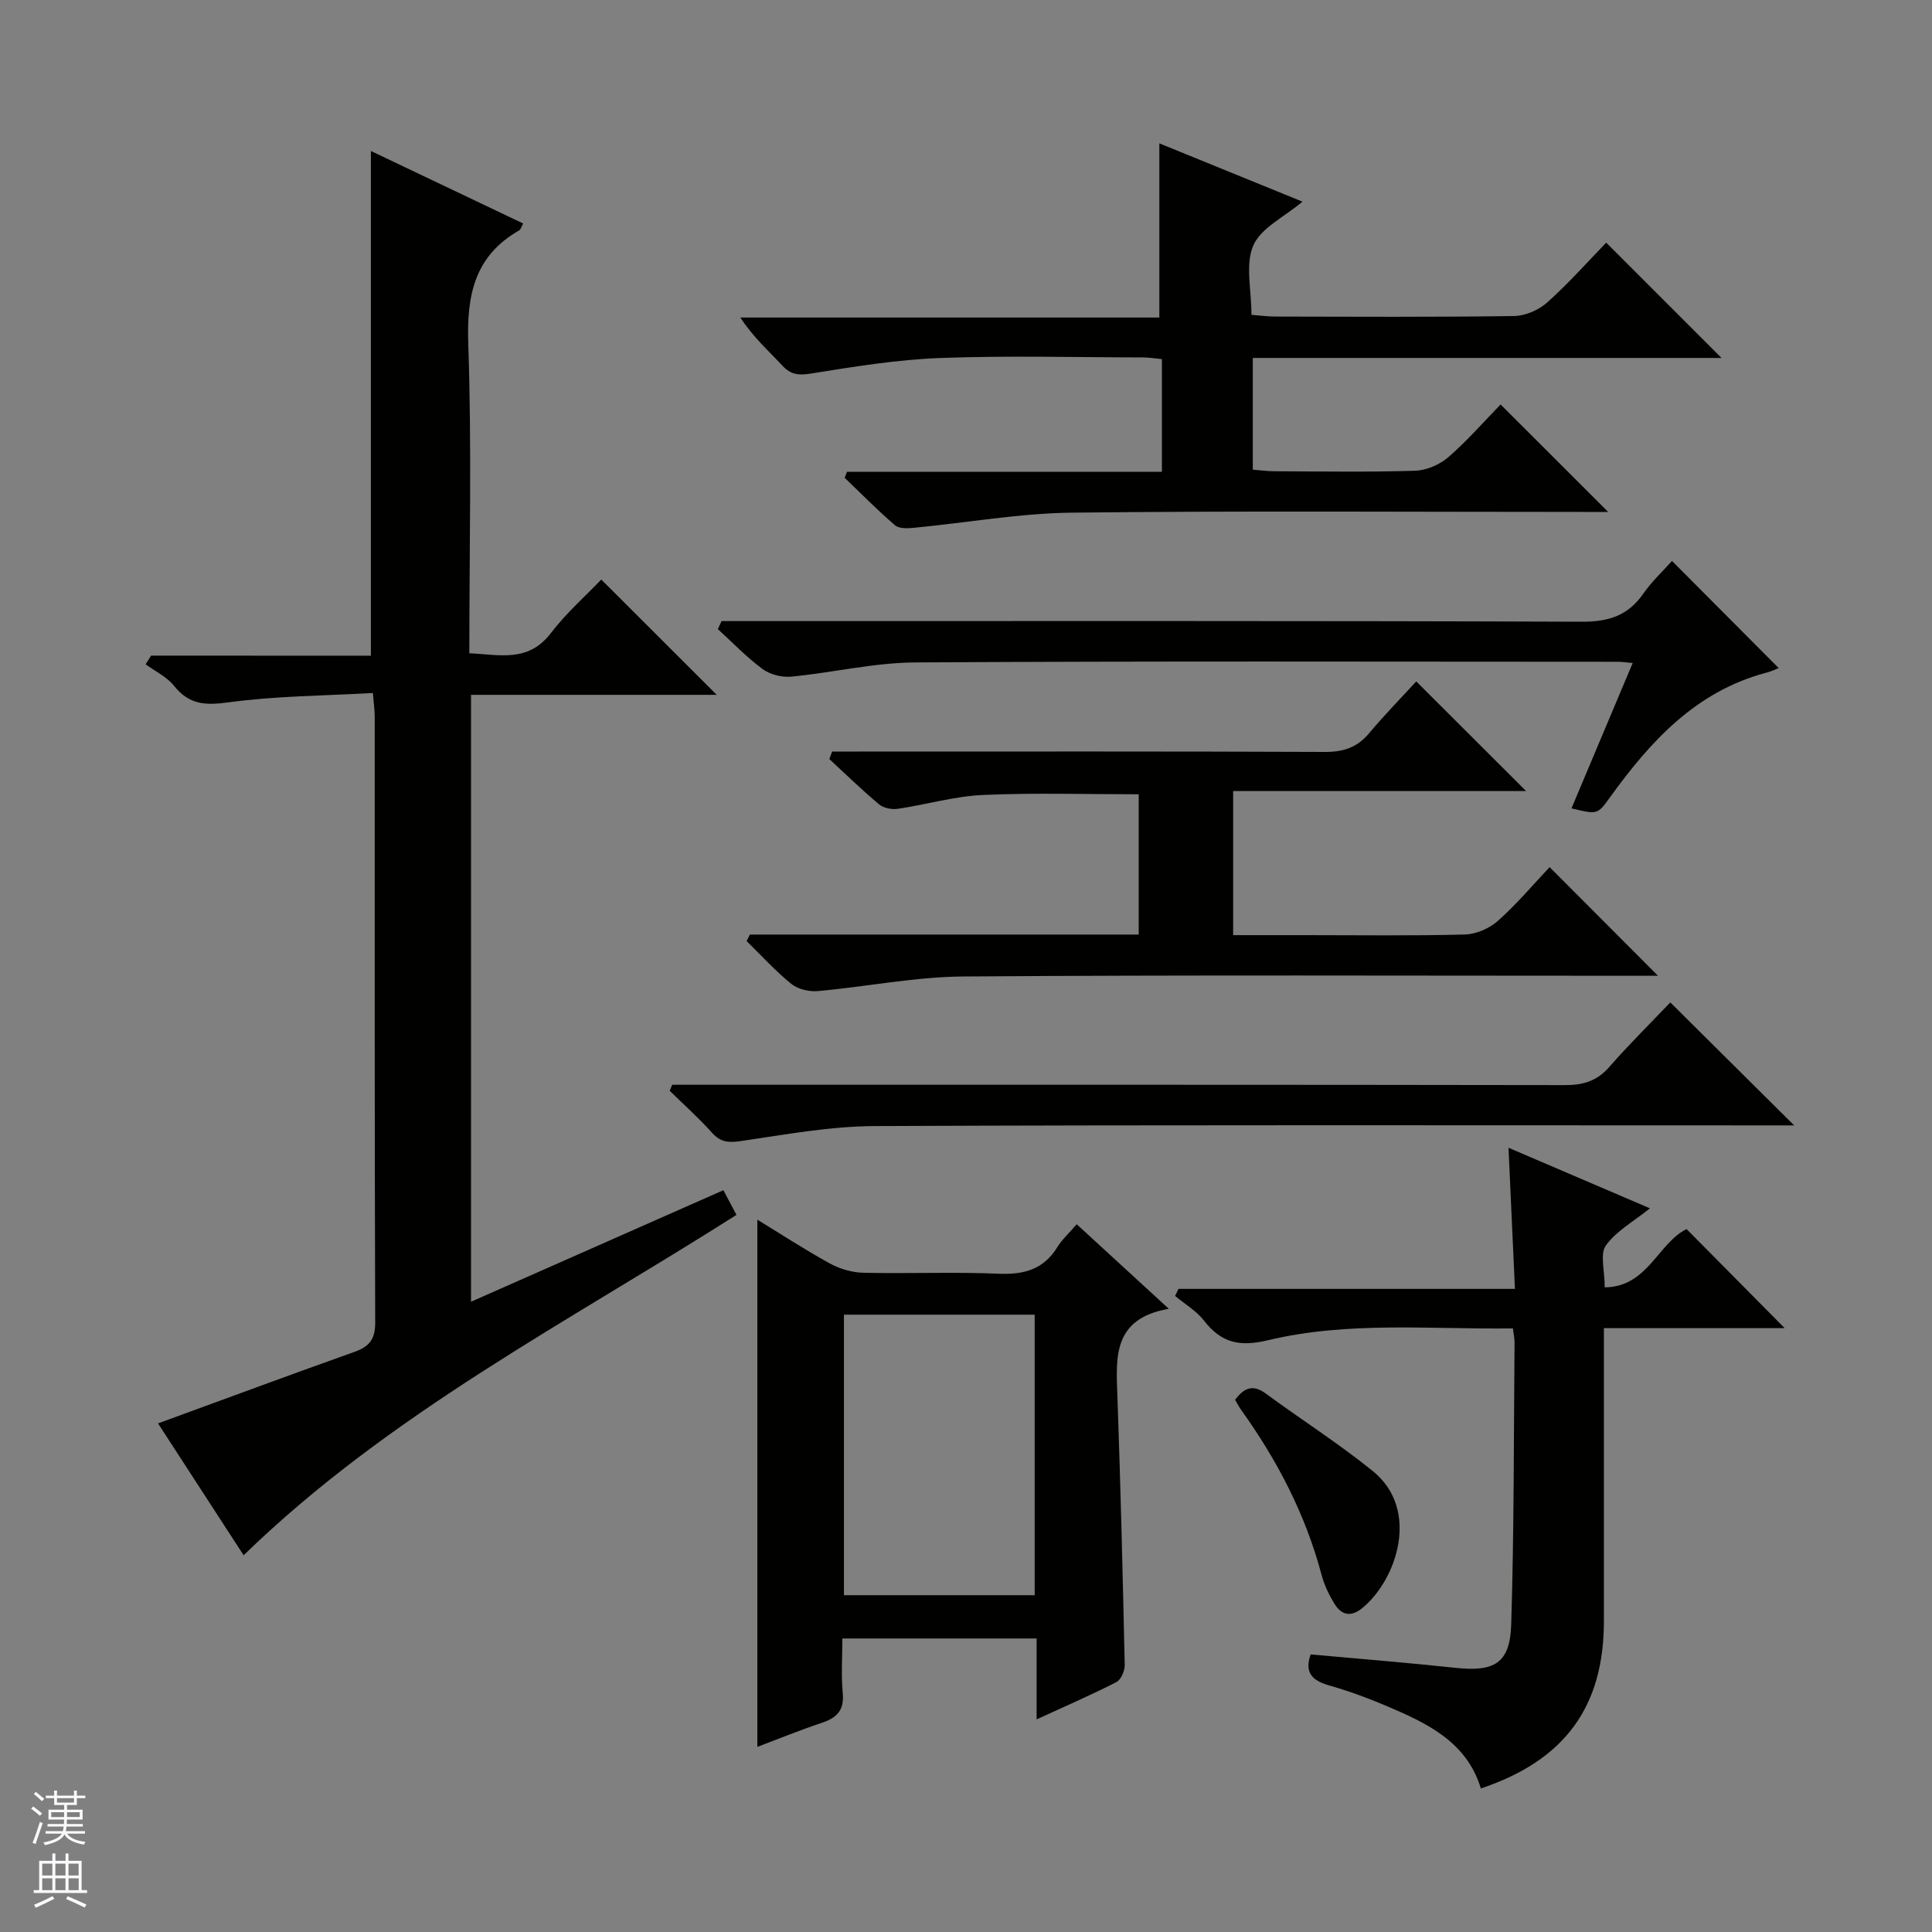
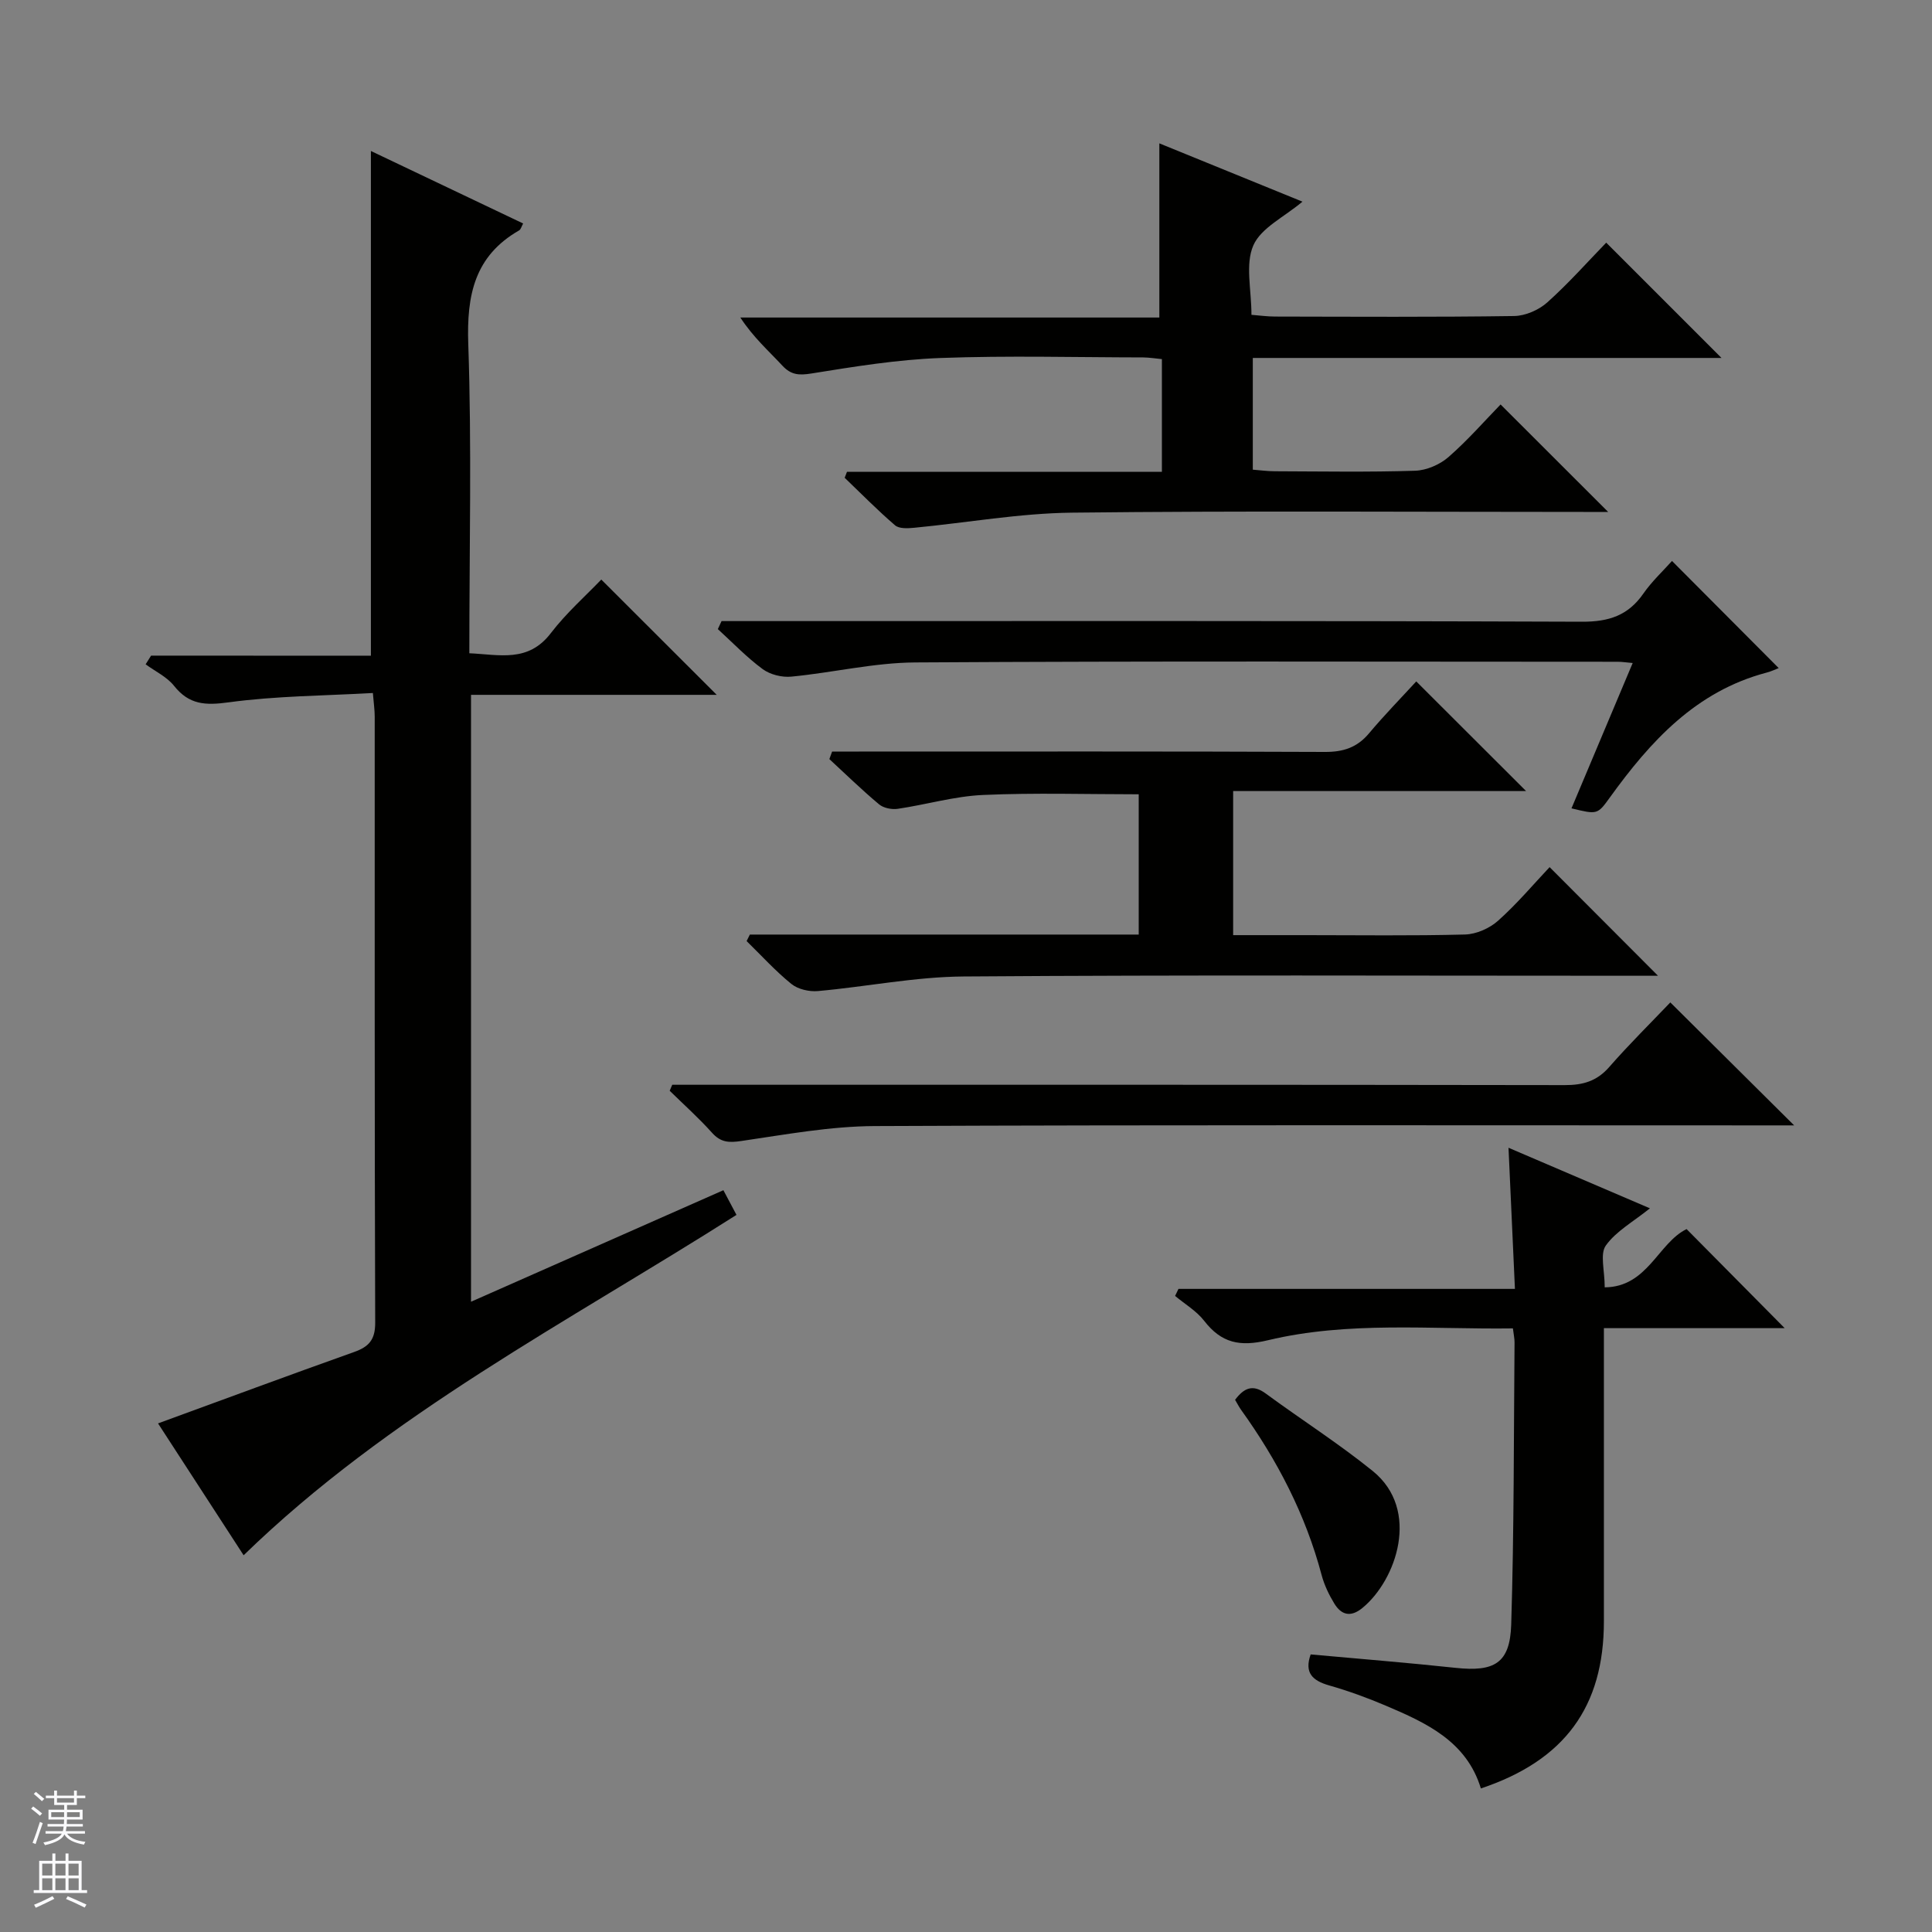
<svg xmlns="http://www.w3.org/2000/svg" enable-background="new 0 0 400 400" viewBox="0 0 400 400">
  <rect x="0" y="0" width="400" height="400" fill="#808080" stroke="none" />
  <g fill="#010100">
    <path d="m76.79 135.76c0-35.44 0-69.86 0-104.5 10.21 4.86 20.82 9.91 31.52 15.01-.35.63-.48 1.23-.83 1.43-9.24 5.3-10.88 13.41-10.53 23.52.73 21.13.22 42.31.22 64.03 6.24.28 12.18 1.98 16.87-4.16 3.21-4.19 7.24-7.75 10.45-11.1 8.27 8.26 16 15.98 23.9 23.87-16.75 0-33.64 0-50.87 0v125.65c17.48-7.73 34.69-15.33 52.25-23.09.99 1.87 1.81 3.41 2.71 5.11-35.05 22.28-71.94 41.21-102.04 70.47-5.89-9.07-11.82-18.21-17.72-27.3 13.79-5.04 27.15-10 40.59-14.78 3.07-1.09 4.38-2.54 4.37-6.06-.14-41.83-.09-83.66-.1-125.5 0-1.3-.19-2.6-.38-4.88-10.11.57-20.07.6-29.86 1.93-4.81.66-8.18.52-11.31-3.42-1.48-1.86-3.89-2.99-5.88-4.45.38-.6.76-1.2 1.13-1.8 15.19.02 30.37.02 45.51.02z" />
    <path d="m356.42 74.11c-32.15 0-64.44 0-97.04 0v23.13c1.47.11 3.04.33 4.62.33 9.66.03 19.33.2 28.99-.11 2.36-.08 5.1-1.26 6.9-2.83 4-3.49 7.52-7.53 10.79-10.89 7.58 7.57 14.91 14.9 22.27 22.25-1.11 0-2.84 0-4.57 0-35.49 0-70.98-.25-106.46.15-10.9.13-21.77 2.09-32.66 3.13-1.32.13-3.1.22-3.95-.51-3.62-3.11-6.98-6.53-10.43-9.84.16-.41.32-.83.48-1.24h65.2c0-8.16 0-15.58 0-23.33-1.35-.13-2.62-.34-3.89-.35-14-.02-28-.4-41.98.12-8.92.33-17.82 1.78-26.65 3.2-2.61.42-4.26.33-6.08-1.64-2.83-3.05-5.97-5.8-8.68-9.94h86.75c0-12.53 0-24.1 0-36.06 9.6 3.91 19.51 7.95 29.63 12.07-3.77 3.18-8.58 5.42-10.17 9.06-1.71 3.91-.39 9.14-.39 14.37 1.74.14 3.31.36 4.89.36 16.49.03 32.99.13 49.48-.11 2.34-.03 5.13-1.25 6.89-2.83 4.45-3.99 8.44-8.5 12.19-12.36 8.12 8.13 15.92 15.92 23.87 23.87z" />
-     <path d="m241.99 270.97c-11.8 2.05-10.92 10.26-10.63 18.42.65 18.44 1.1 36.88 1.5 55.33.03 1.2-.77 3.05-1.73 3.54-5.13 2.63-10.43 4.93-16.51 7.72 0-6.08 0-11.31 0-16.75-13.56 0-26.49 0-40.22 0 0 3.79-.27 7.57.08 11.3.33 3.51-1.17 5.1-4.27 6.14-4.56 1.52-9.01 3.34-13.41 5 0-36.31 0-72.55 0-109.15 4.84 2.96 9.8 6.2 14.98 9.05 2.07 1.14 4.61 1.89 6.96 1.94 9.32.22 18.66-.2 27.97.2 5.29.23 9.37-.88 12.23-5.55.94-1.53 2.34-2.79 3.98-4.69 6.13 5.62 12.18 11.17 19.07 17.5zm-27.77 59.3c0-19.62 0-38.8 0-58.08-13.31 0-26.24 0-39.49 0v58.08z" />
    <path d="m369.5 274.98c-11.99 0-24.4 0-37.43 0v5.71 54.97c0 17.7-8.1 28.81-25.47 34.62-2.97-9.76-11.28-13.57-19.71-17.15-3.81-1.62-7.73-3.05-11.7-4.18-3.47-.99-5.18-2.62-3.83-6.42 9.99.91 20.01 1.71 30 2.78 8.04.86 11.27-.94 11.52-8.97.6-19.45.52-38.93.69-58.39.01-.8-.18-1.61-.34-2.92-17.05.23-34.07-1.53-50.71 2.45-5.84 1.4-9.64.58-13.21-4.02-1.59-2.05-3.99-3.46-6.02-5.15.23-.49.47-.98.7-1.46h69.66c-.45-9.96-.87-19.16-1.33-29.22 9.82 4.2 19.38 8.3 29.28 12.54-3.45 2.78-7.01 4.73-9.13 7.7-1.25 1.76-.23 5.15-.23 8.66 8.89-.06 11.07-9.21 16.95-12.06 6.67 6.73 13.42 13.54 20.31 20.51z" />
    <path d="m155.25 193.49h80.51c0-9.9 0-19.34 0-29.04-10.76 0-21.52-.34-32.24.14-5.91.26-11.75 2-17.66 2.87-1.24.18-2.95-.16-3.87-.94-3.55-2.97-6.87-6.21-10.28-9.36.19-.52.38-1.04.57-1.56h5.57c32.15 0 64.3-.06 96.45.08 3.81.02 6.67-.91 9.13-3.84 3.2-3.81 6.69-7.38 9.79-10.76 7.99 7.97 15.25 15.22 22.74 22.7-20.03 0-40.19 0-60.65 0v29.83h15.01c10.99 0 21.99.16 32.98-.13 2.35-.06 5.11-1.28 6.88-2.87 3.95-3.53 7.39-7.63 10.65-11.08 7.83 7.85 15.14 15.17 22.44 22.49-1.29 0-3.06 0-4.83 0-46.31 0-92.62-.19-138.93.15-10.06.07-20.1 2.12-30.18 3.02-1.8.16-4.12-.37-5.49-1.48-3.31-2.68-6.2-5.88-9.26-8.87.23-.46.45-.91.67-1.35z" />
    <path d="m149.39 128.59h5.79c57.46 0 114.92-.08 172.38.13 5.51.02 9.52-1.28 12.67-5.81 1.78-2.56 4.11-4.72 5.94-6.77 7.44 7.47 14.69 14.75 22.09 22.18-.54.21-1.5.67-2.52.94-14.62 3.86-24.05 14.22-32.45 25.87-2.56 3.55-2.6 3.52-7.93 2.23 4.18-9.93 8.32-19.77 12.67-30.09-1.31-.11-2.22-.26-3.12-.26-48.47-.01-96.94-.16-145.4.14-8.56.05-17.1 2.12-25.68 2.94-1.94.19-4.38-.42-5.93-1.56-3.32-2.45-6.21-5.48-9.28-8.28.25-.55.51-1.11.77-1.66z" />
    <path d="m139.18 224.59h5.93c59.62 0 119.24-.03 178.86.07 3.76.01 6.63-.81 9.19-3.73 4.14-4.74 8.64-9.17 12.66-13.39 8.79 8.73 17.03 16.92 25.64 25.46-1.59 0-3.29 0-4.99 0-61.79 0-123.57-.13-185.36.14-9.22.04-18.45 1.75-27.62 3.09-2.57.38-4.26.32-6.07-1.7-2.74-3.06-5.83-5.82-8.77-8.7.18-.42.35-.83.53-1.24z" />
    <path d="m255.71 289.82c1.85-2.47 3.67-3.28 6.34-1.31 7.35 5.4 15.07 10.32 22.15 16.04 9.98 8.07 4.88 22.65-2.15 28.38-2.43 1.98-4.35 1.43-5.8-.94-1.11-1.82-2.07-3.83-2.62-5.88-3.32-12.53-9.18-23.79-16.7-34.25-.46-.66-.82-1.38-1.22-2.04z" />
  </g>
  <path d="m6.45 374.46.42-.45c.65.47 1.27.95 1.85 1.44l-.45.49c-.66-.56-1.26-1.06-1.83-1.48m.93 7.33-.63-.26c.55-1.36 1.05-2.8 1.52-4.33.19.1.38.19.59.27-.46 1.29-.95 2.73-1.48 4.32m-.38-10.38.44-.42c.43.34 1.01.82 1.74 1.44l-.49.49c-.53-.51-1.09-1.01-1.69-1.51m2.5.35h1.72v-1.04h.59v1.04h3.52v-1.04h.59v1.04h1.75v.53h-1.75v1.42h-2.03v.97h3.22v2.03h-3.24c0 .35-.01.66-.03.93h3.32v.53h-3.37c-.03.27-.08.58-.15.94h3.96v.53h-3.71c.67.92 1.93 1.48 3.79 1.68-.13.24-.23.44-.29.59-2.13-.38-3.48-1.08-4.04-2.12-.43.97-1.77 1.72-4.03 2.23-.09-.19-.2-.37-.33-.55 2.1-.42 3.37-1.03 3.81-1.83h-3.36v-.53h3.58c.08-.29.13-.61.16-.94h-3.33v-.53h3.39c.02-.27.04-.58.04-.93h-3.23v-2.03h3.25v-.97h-2.07v-1.42h-1.73zm1.12 3.44v1h2.65c.01-.3.02-.44.01-.4v-.25-.35zm1.19-2h3.52v-.91h-3.52zm4.71 2h-2.63v.59c0 .15-.01.28-.01.4h2.64z" fill="#fafafc" />
  <path d="m13.55 383.74h.63v1.52h2.72v6.07h1.13v.6h-11.05v-.6h1.13v-6.07h2.73v-1.52h.63v1.52h2.1v-1.52zm-2.68 8.83.38.56c-1.24.63-2.53 1.25-3.85 1.85-.1-.21-.21-.42-.34-.63 1.36-.55 2.63-1.15 3.81-1.78m-2.13-4.27h2.1v-2.45h-2.1zm0 3.04h2.1v-2.46h-2.1zm2.72-3.04h2.1v-2.45h-2.1zm0 3.04h2.1v-2.46h-2.1zm6.07 3.6c-1.41-.71-2.7-1.3-3.86-1.78l.35-.56c1.45.62 2.75 1.19 3.88 1.72zm-1.25-9.09h-2.1v2.45h2.1zm-2.09 5.49h2.1v-2.46h-2.1z" fill="#fafafc" />
</svg>